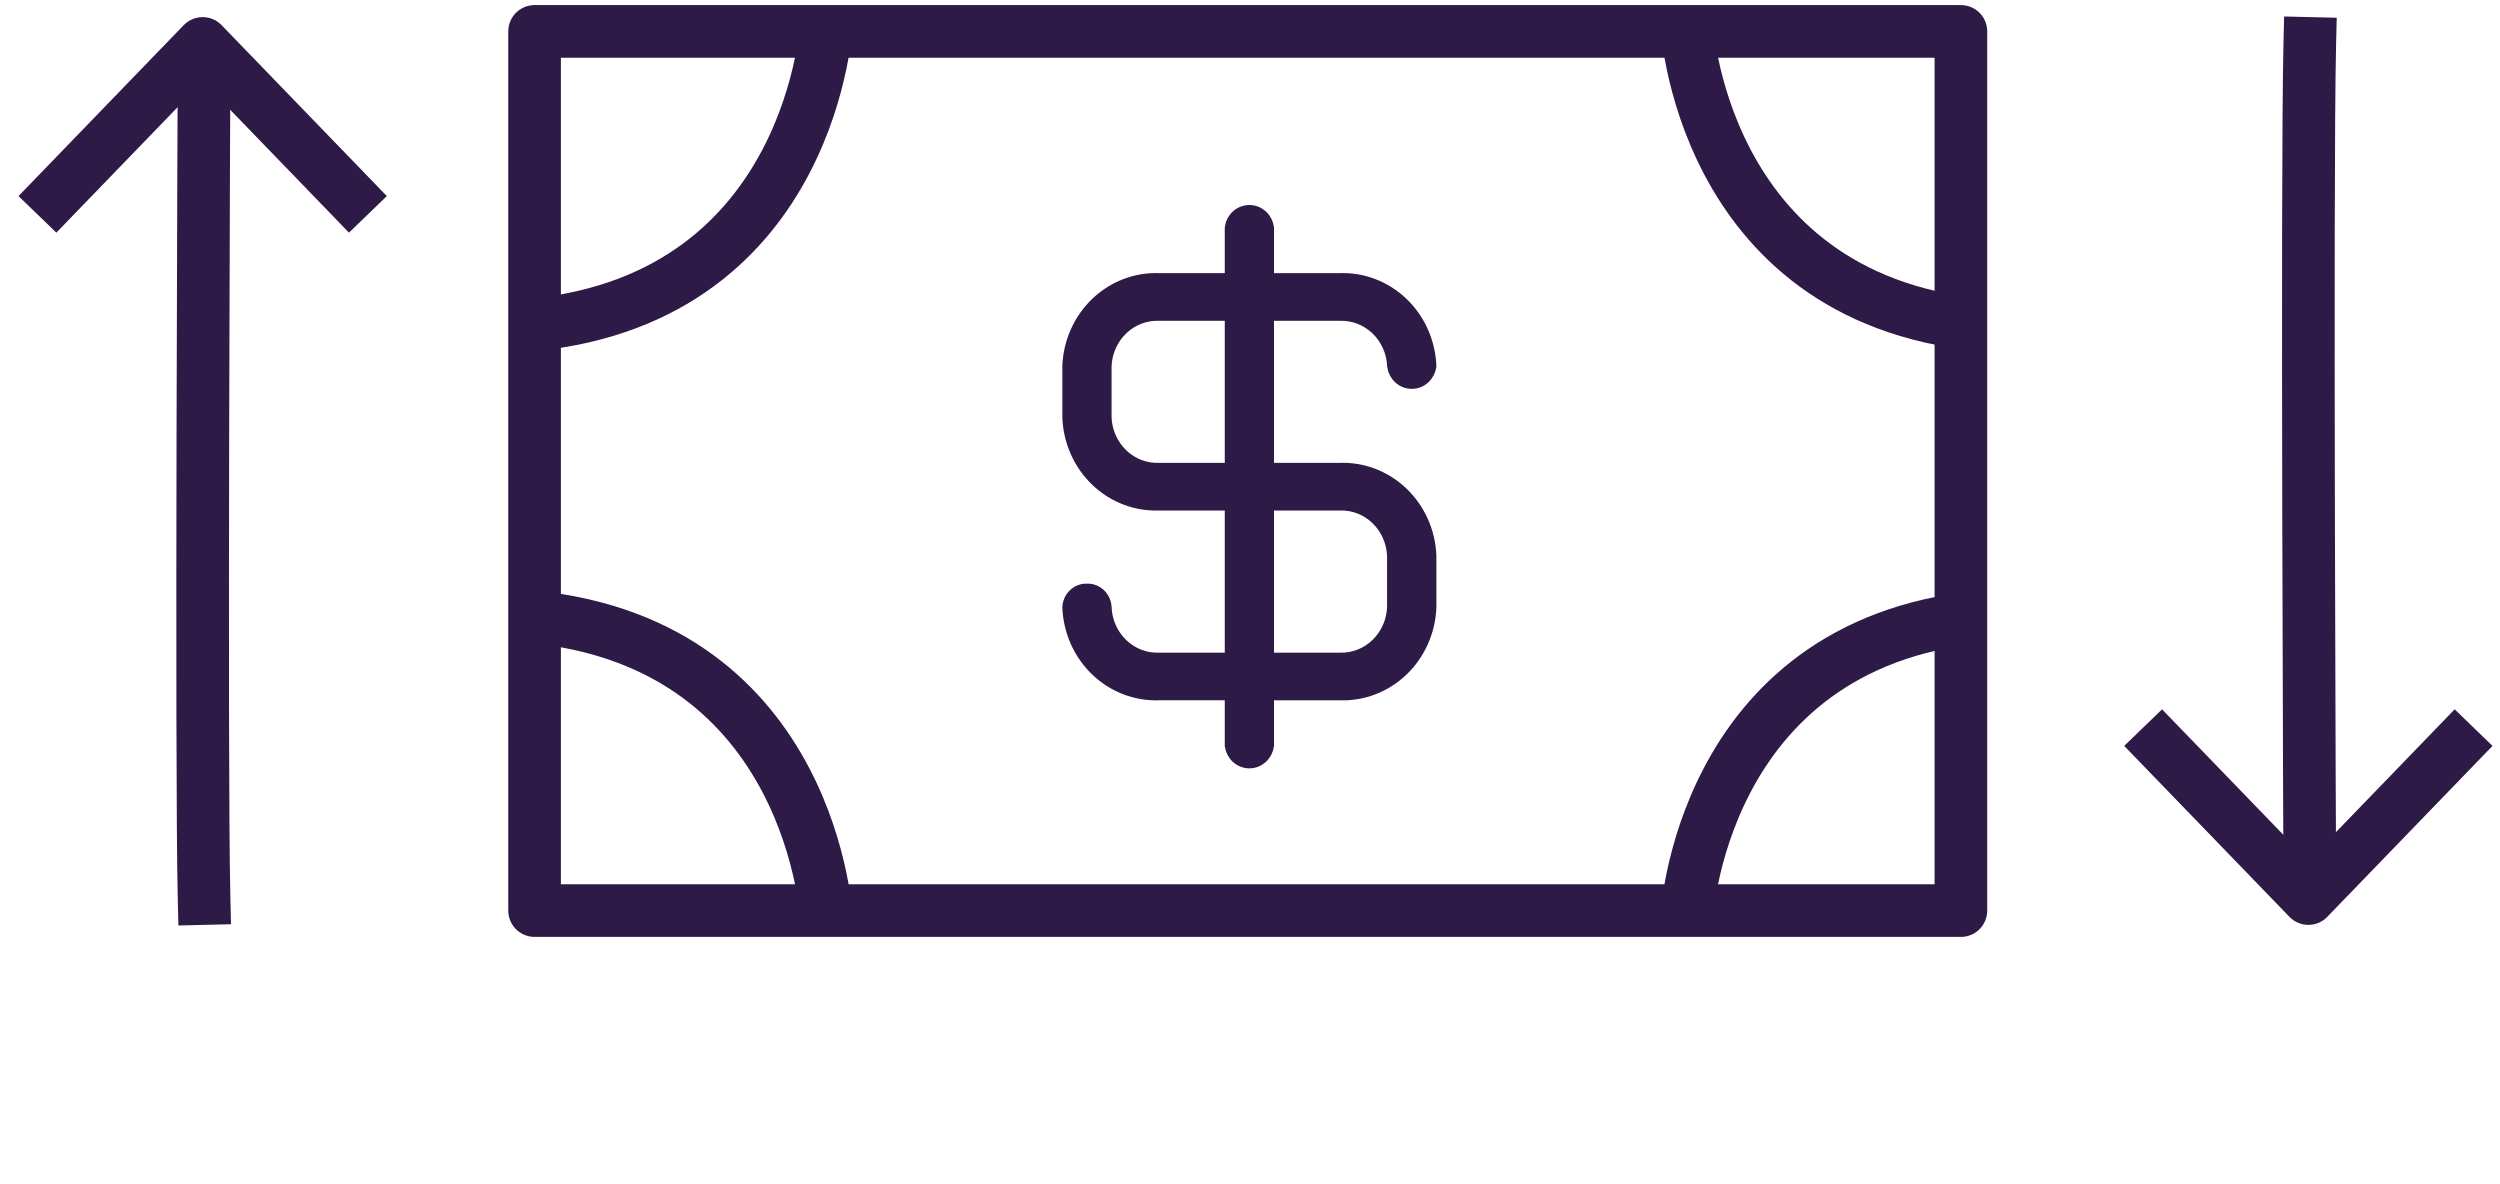
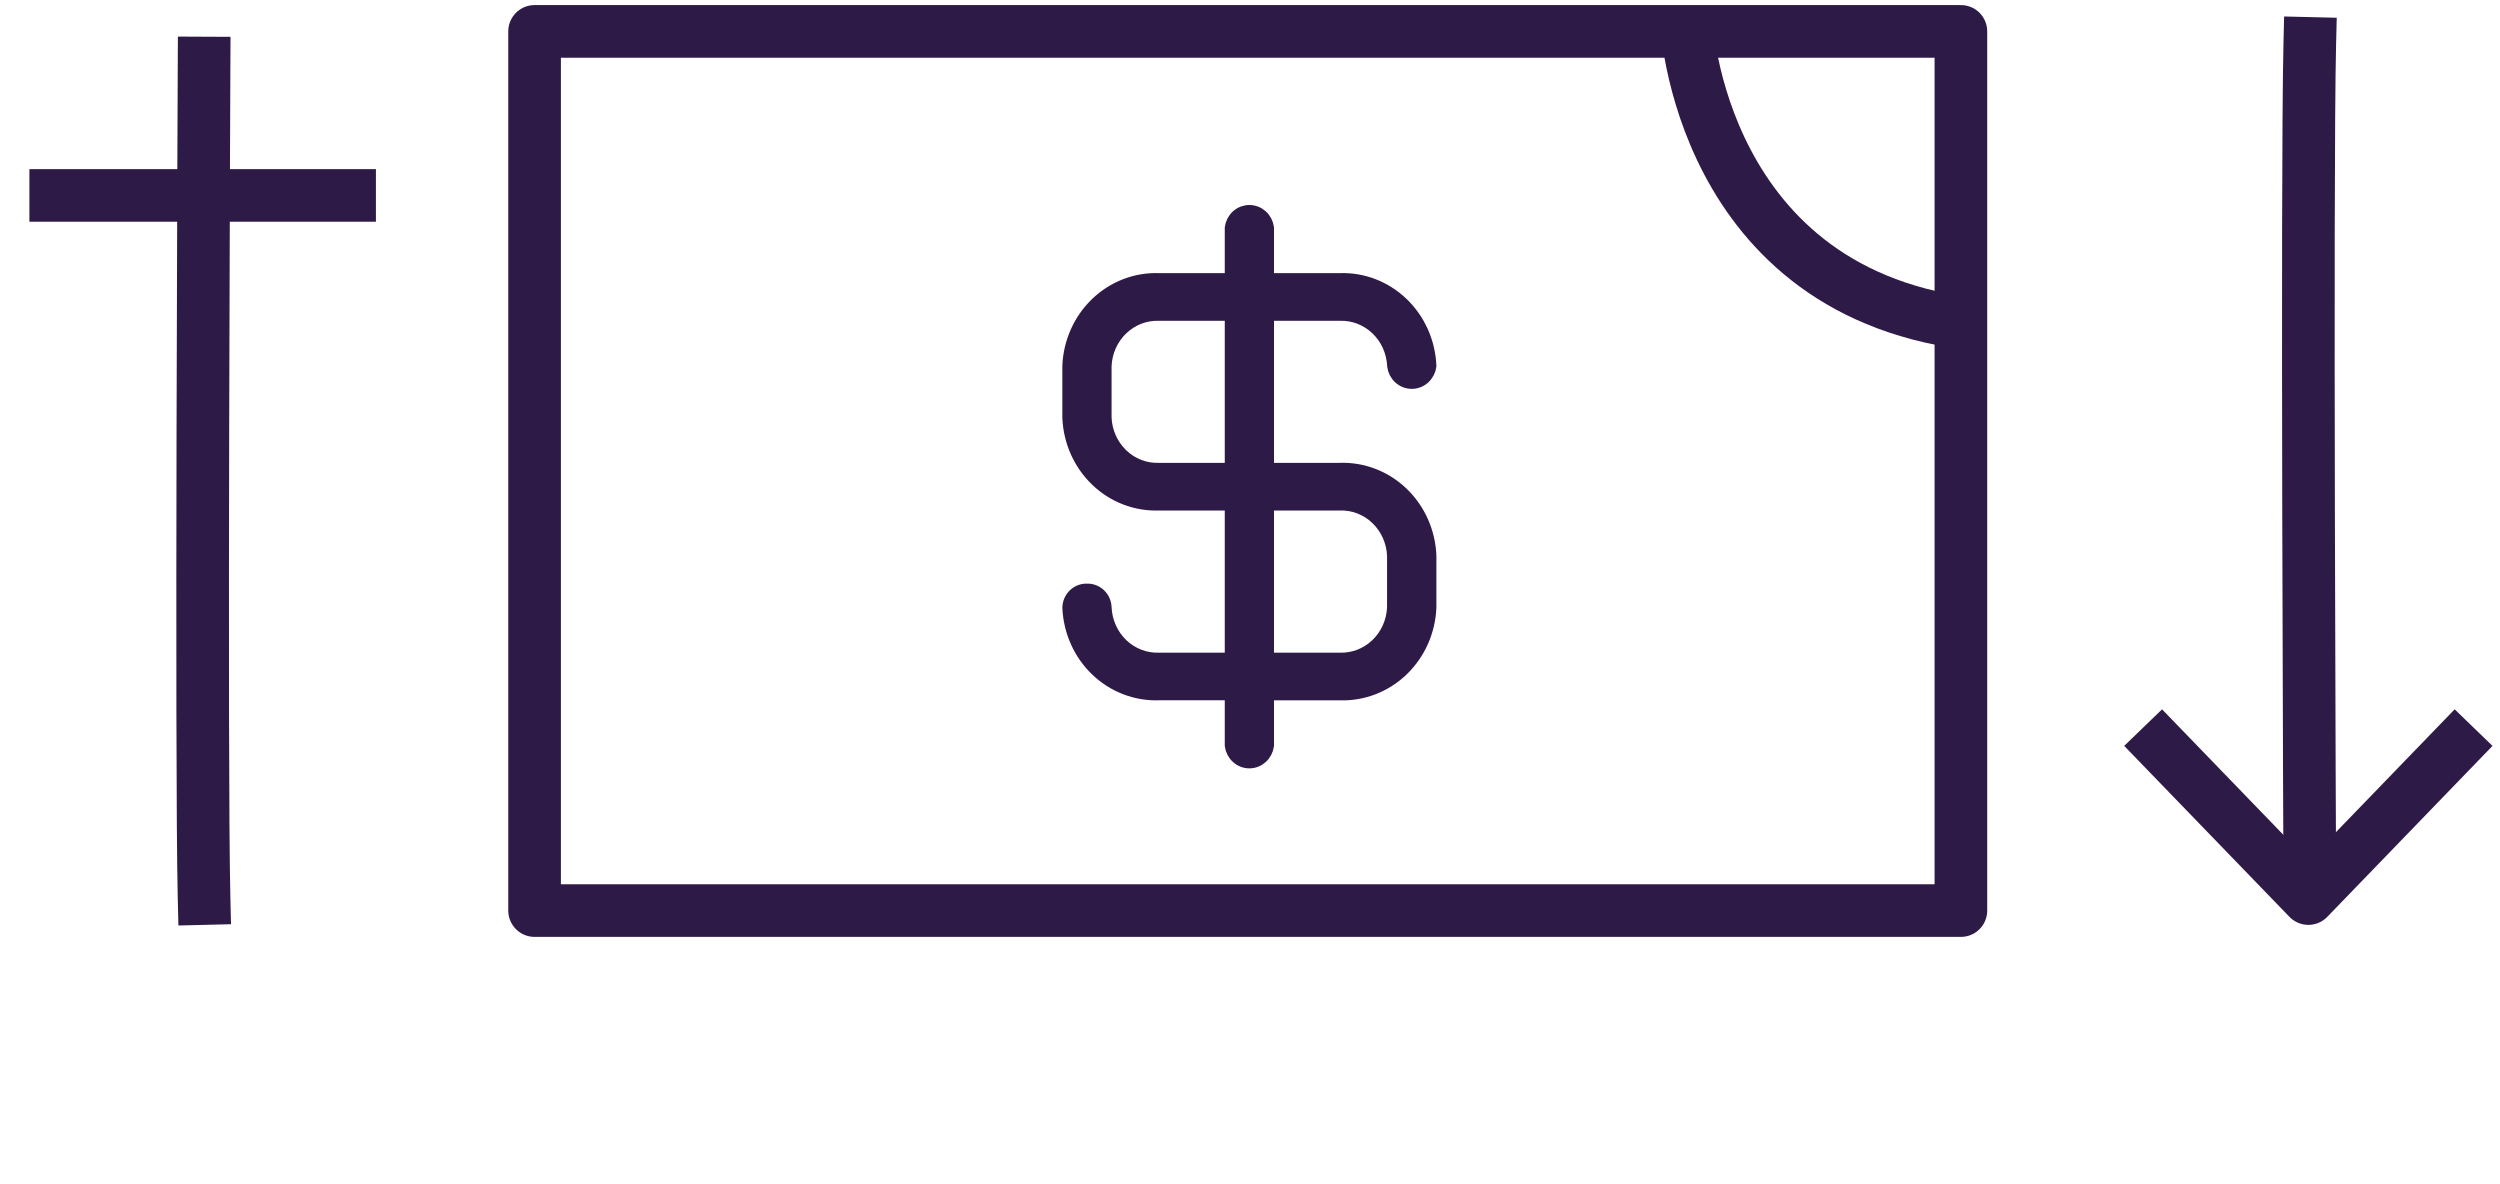
<svg xmlns="http://www.w3.org/2000/svg" width="95" height="45" viewBox="0 0 95 45" fill="none">
  <path d="M74.514 1.193H20.314V34.602H74.514V1.193Z" stroke="#2E1A47" stroke-width="2" stroke-linejoin="round" />
-   <path d="M64.077 35.014C64.077 35.014 64.527 24.514 75.241 23.44" stroke="#2E1A47" stroke-width="2" />
  <path d="M64.077 0.771C64.077 0.771 64.527 11.271 75.241 12.345" stroke="#2E1A47" stroke-width="2" />
-   <path d="M31.419 0.771C31.419 0.771 30.969 11.271 20.255 12.345" stroke="#2E1A47" stroke-width="2" />
-   <path d="M31.419 35.014C31.419 35.014 30.969 24.514 20.255 23.44" stroke="#2E1A47" stroke-width="2" />
  <path d="M46.791 28.328V26.361H44.047C43.173 26.394 42.322 26.068 41.679 25.454C41.037 24.84 40.656 23.987 40.619 23.083C40.626 22.902 40.702 22.732 40.831 22.609C40.96 22.486 41.13 22.421 41.305 22.428C41.48 22.421 41.65 22.486 41.779 22.609C41.908 22.732 41.984 22.902 41.991 23.083C42.013 23.626 42.242 24.138 42.627 24.506C43.013 24.875 43.524 25.071 44.048 25.051H46.791V19.149H44.047C43.173 19.183 42.322 18.857 41.679 18.242C41.037 17.628 40.656 16.776 40.619 15.872V13.904C40.656 13 41.038 12.149 41.68 11.535C42.323 10.921 43.174 10.595 44.047 10.629H46.791V8.659C46.813 8.487 46.895 8.33 47.021 8.216C47.147 8.102 47.309 8.04 47.476 8.04C47.644 8.04 47.805 8.102 47.931 8.216C48.057 8.33 48.139 8.487 48.162 8.659V10.629H50.904C51.778 10.595 52.63 10.922 53.272 11.536C53.915 12.151 54.296 13.003 54.333 13.908C54.31 14.079 54.228 14.236 54.102 14.35C53.976 14.464 53.814 14.527 53.647 14.527C53.48 14.527 53.318 14.464 53.192 14.35C53.066 14.236 52.984 14.079 52.962 13.908C52.939 13.365 52.71 12.854 52.325 12.486C51.939 12.117 51.428 11.922 50.904 11.941H48.162V17.838H50.904C51.778 17.805 52.63 18.131 53.272 18.745C53.915 19.36 54.296 20.212 54.333 21.117V23.083C54.296 23.988 53.915 24.84 53.272 25.455C52.63 26.069 51.778 26.395 50.904 26.362H48.162V28.328C48.139 28.5 48.057 28.657 47.931 28.771C47.805 28.885 47.644 28.948 47.476 28.948C47.309 28.948 47.147 28.885 47.021 28.771C46.895 28.657 46.813 28.5 46.791 28.328V28.328ZM50.904 25.051C51.428 25.07 51.938 24.873 52.323 24.505C52.708 24.136 52.936 23.625 52.958 23.083V21.116C52.936 20.574 52.707 20.063 52.323 19.695C51.938 19.326 51.428 19.13 50.904 19.149H48.162V25.05L50.904 25.051ZM41.99 13.904V15.872C42.012 16.414 42.241 16.925 42.627 17.294C43.012 17.663 43.523 17.858 44.047 17.838H46.791V11.941H44.047C43.523 11.921 43.013 12.116 42.628 12.484C42.242 12.852 42.013 13.362 41.99 13.904V13.904Z" fill="#2E1A47" stroke="#2E1A47" stroke-width="0.5" stroke-miterlimit="10" stroke-linejoin="round" />
  <path d="M7.755 34.145C7.632 29.051 7.755 2.395 7.755 2.395" stroke="#2E1A47" stroke-width="2" stroke-linecap="square" />
-   <path d="M2.117 7.427L7.701 1.65L13.285 7.427" stroke="#2E1A47" stroke-width="2" stroke-linecap="square" stroke-linejoin="round" />
+   <path d="M2.117 7.427L13.285 7.427" stroke="#2E1A47" stroke-width="2" stroke-linecap="square" stroke-linejoin="round" />
  <path d="M87.772 1.65C87.649 6.744 87.772 33.401 87.772 33.401" stroke="#2E1A47" stroke-width="2" stroke-linecap="square" />
  <path d="M82.134 28.368L87.718 34.145L93.301 28.368" stroke="#2E1A47" stroke-width="2" stroke-linecap="square" stroke-linejoin="round" />
</svg>